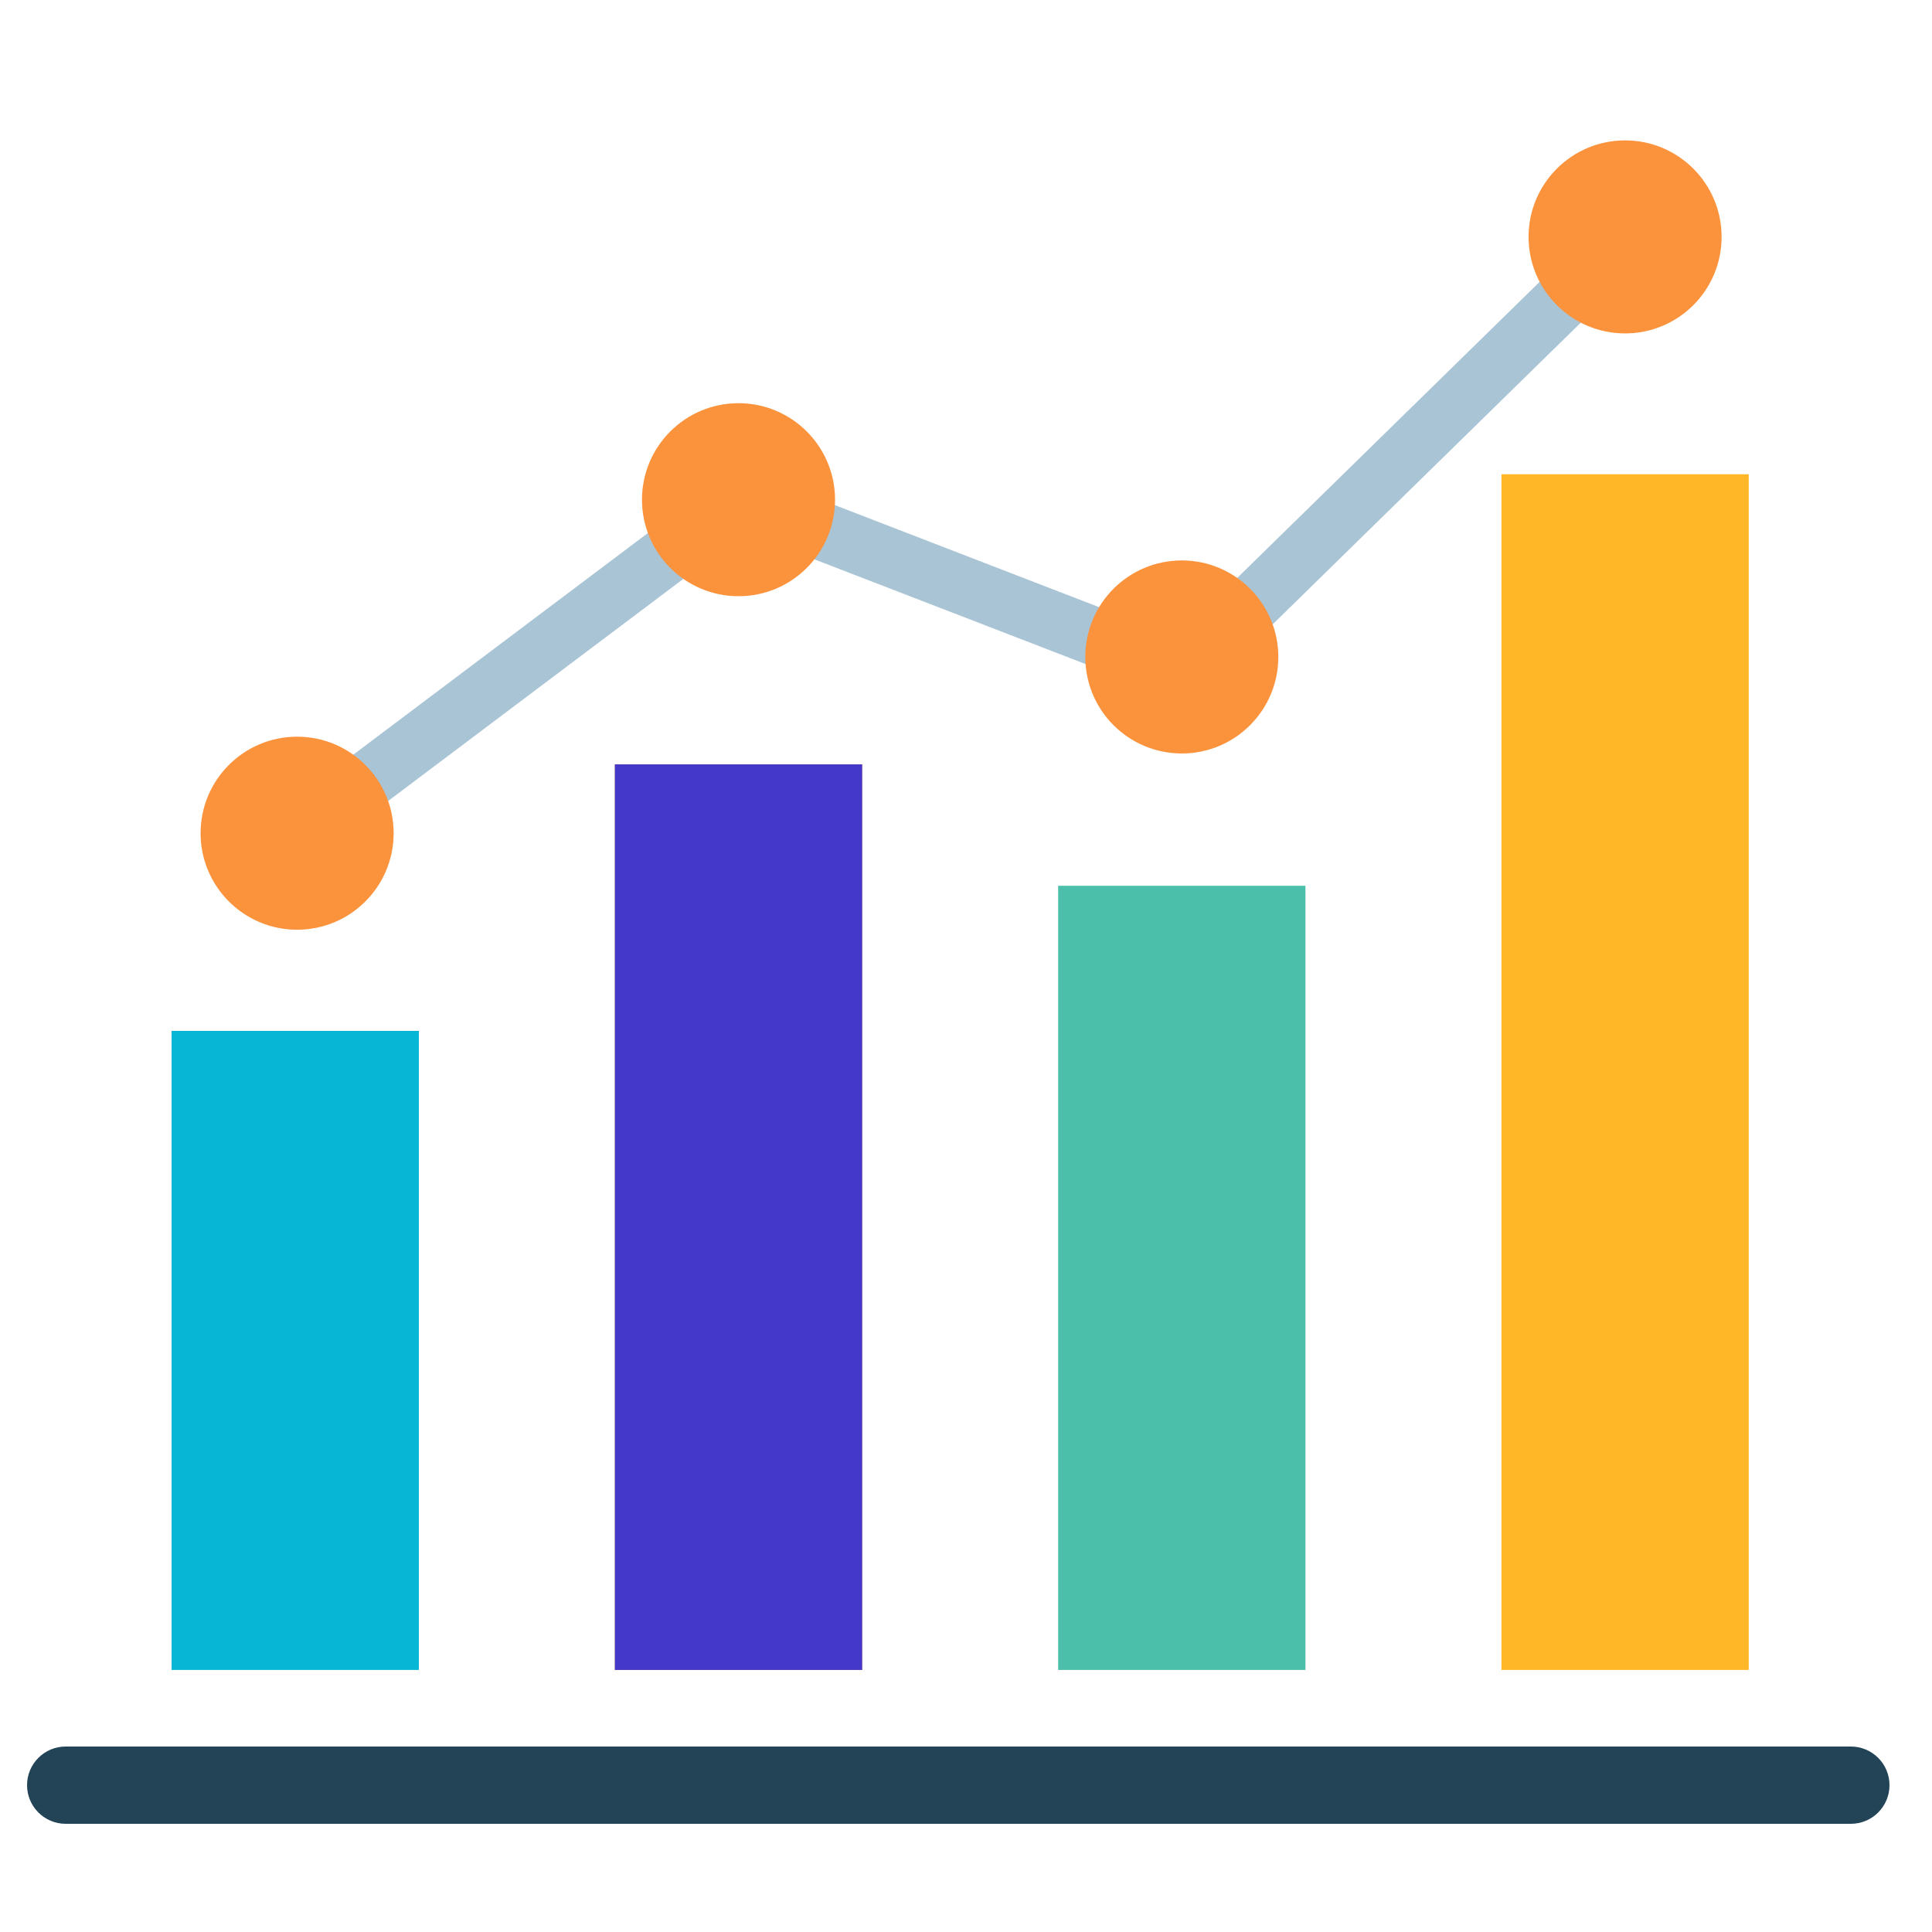
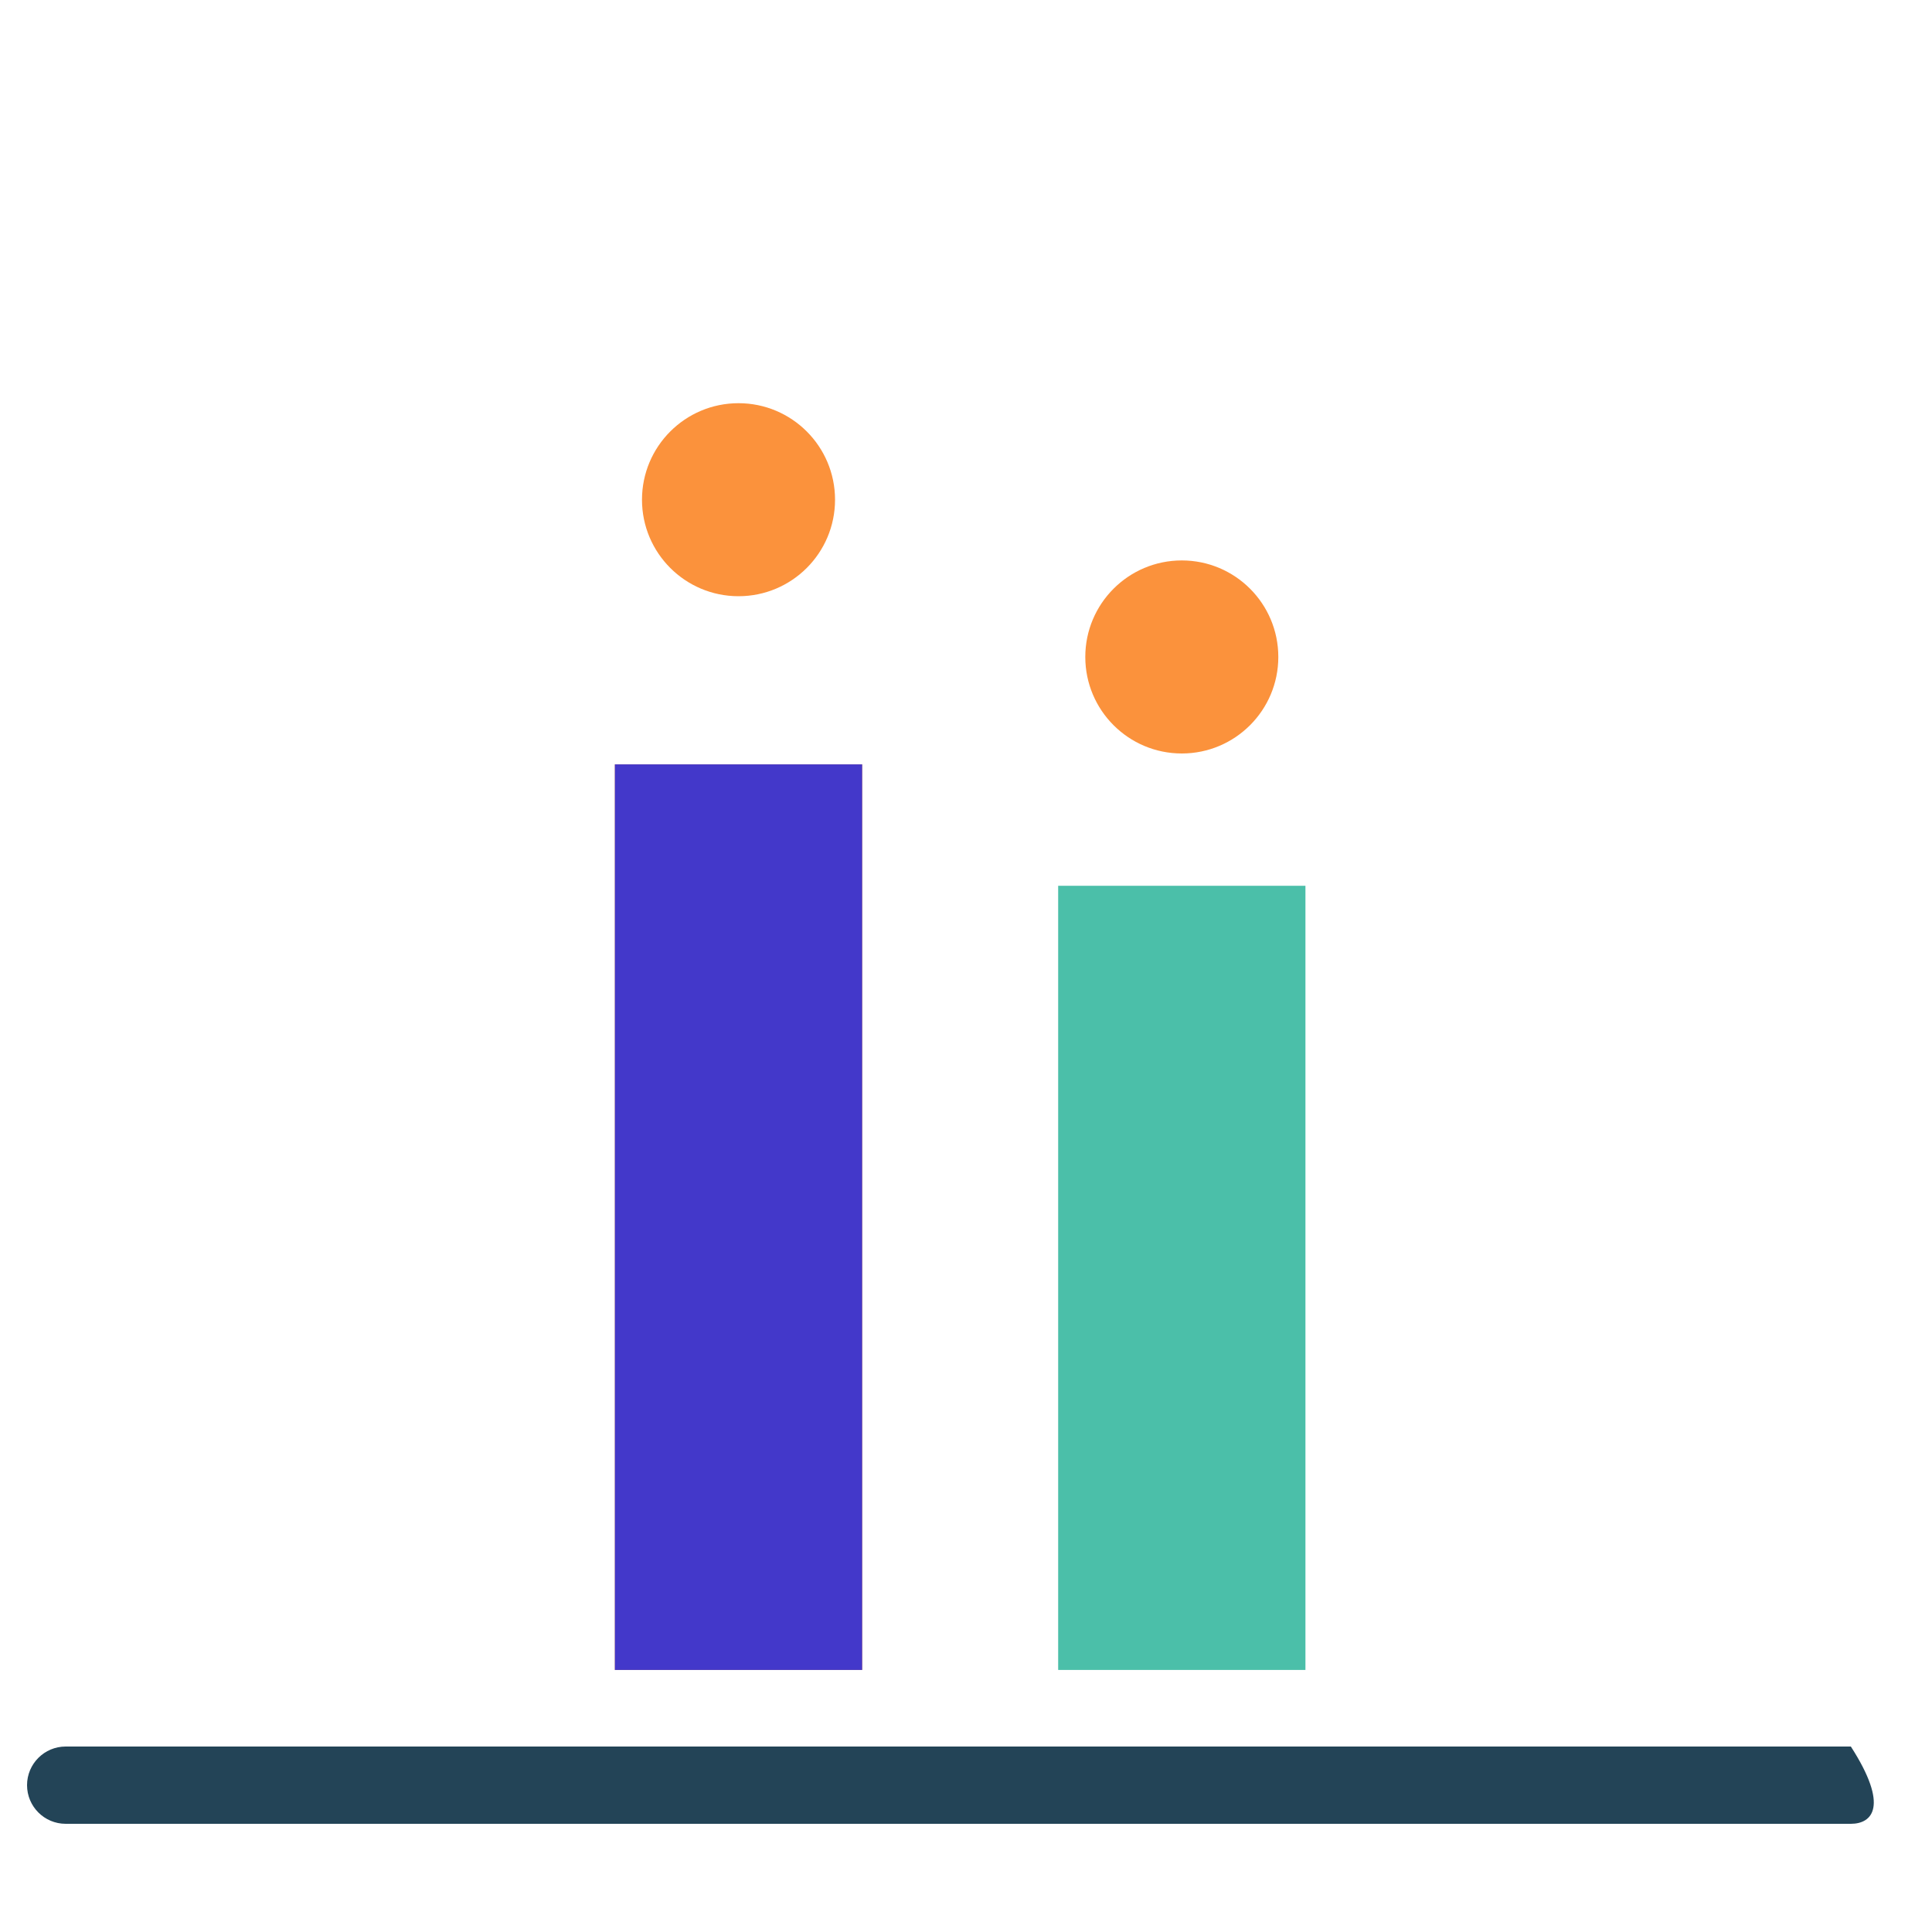
<svg xmlns="http://www.w3.org/2000/svg" width="75" height="75" viewBox="0 0 75 75" fill="none">
-   <path d="M16.26 40.019H6.661V64.827H16.26V40.019Z" fill="#06B6D4" />
  <path d="M33.469 29.673H23.869V64.827H33.469V29.673Z" fill="#FB923C" />
  <path d="M33.469 29.673H23.869V64.827H33.469V29.673Z" fill="#4338CA" />
  <path d="M50.677 34.386H41.078V64.827H50.677V34.386Z" fill="#4BBFA9" />
-   <path d="M67.886 18.41H58.286V64.827H67.886V18.41Z" fill="#FFB727" />
-   <path d="M11.535 33.47C11.193 33.47 10.856 33.315 10.635 33.021C10.261 32.525 10.361 31.819 10.857 31.446L28.565 18.124L45.681 24.734L62.372 8.393C62.816 7.958 63.528 7.965 63.963 8.41C64.397 8.853 64.39 9.566 63.946 10L46.221 27.354L28.919 20.673L12.21 33.244C12.008 33.397 11.77 33.47 11.535 33.47Z" fill="#A9C4D5" />
  <path d="M28.669 23.145C30.738 23.145 32.416 21.468 32.416 19.399C32.416 17.33 30.738 15.652 28.669 15.652C26.6 15.652 24.922 17.33 24.922 19.399C24.922 21.468 26.6 23.145 28.669 23.145Z" fill="#FB923C" />
-   <path d="M11.534 36.092C13.603 36.092 15.281 34.414 15.281 32.345C15.281 30.276 13.603 28.598 11.534 28.598C9.465 28.598 7.787 30.276 7.787 32.345C7.787 34.414 9.465 36.092 11.534 36.092Z" fill="#FB923C" />
  <path d="M45.877 29.25C47.947 29.25 49.624 27.572 49.624 25.503C49.624 23.434 47.947 21.756 45.877 21.756C43.808 21.756 42.131 23.434 42.131 25.503C42.131 27.572 43.808 29.25 45.877 29.25Z" fill="#FB923C" />
-   <path d="M63.086 12.943C65.155 12.943 66.832 11.266 66.832 9.196C66.832 7.127 65.155 5.45 63.086 5.45C61.017 5.45 59.339 7.127 59.339 9.196C59.339 11.266 61.017 12.943 63.086 12.943Z" fill="#FB923C" />
-   <path d="M71.85 70.8H2.55C1.722 70.8 1.05 70.129 1.05 69.3C1.05 68.472 1.722 67.8 2.55 67.8H71.85C72.678 67.8 73.35 68.472 73.35 69.3C73.35 70.129 72.678 70.8 71.85 70.8Z" fill="#234457" />
+   <path d="M71.85 70.8H2.55C1.722 70.8 1.05 70.129 1.05 69.3C1.05 68.472 1.722 67.8 2.55 67.8H71.85C73.35 70.129 72.678 70.8 71.85 70.8Z" fill="#234457" />
</svg>